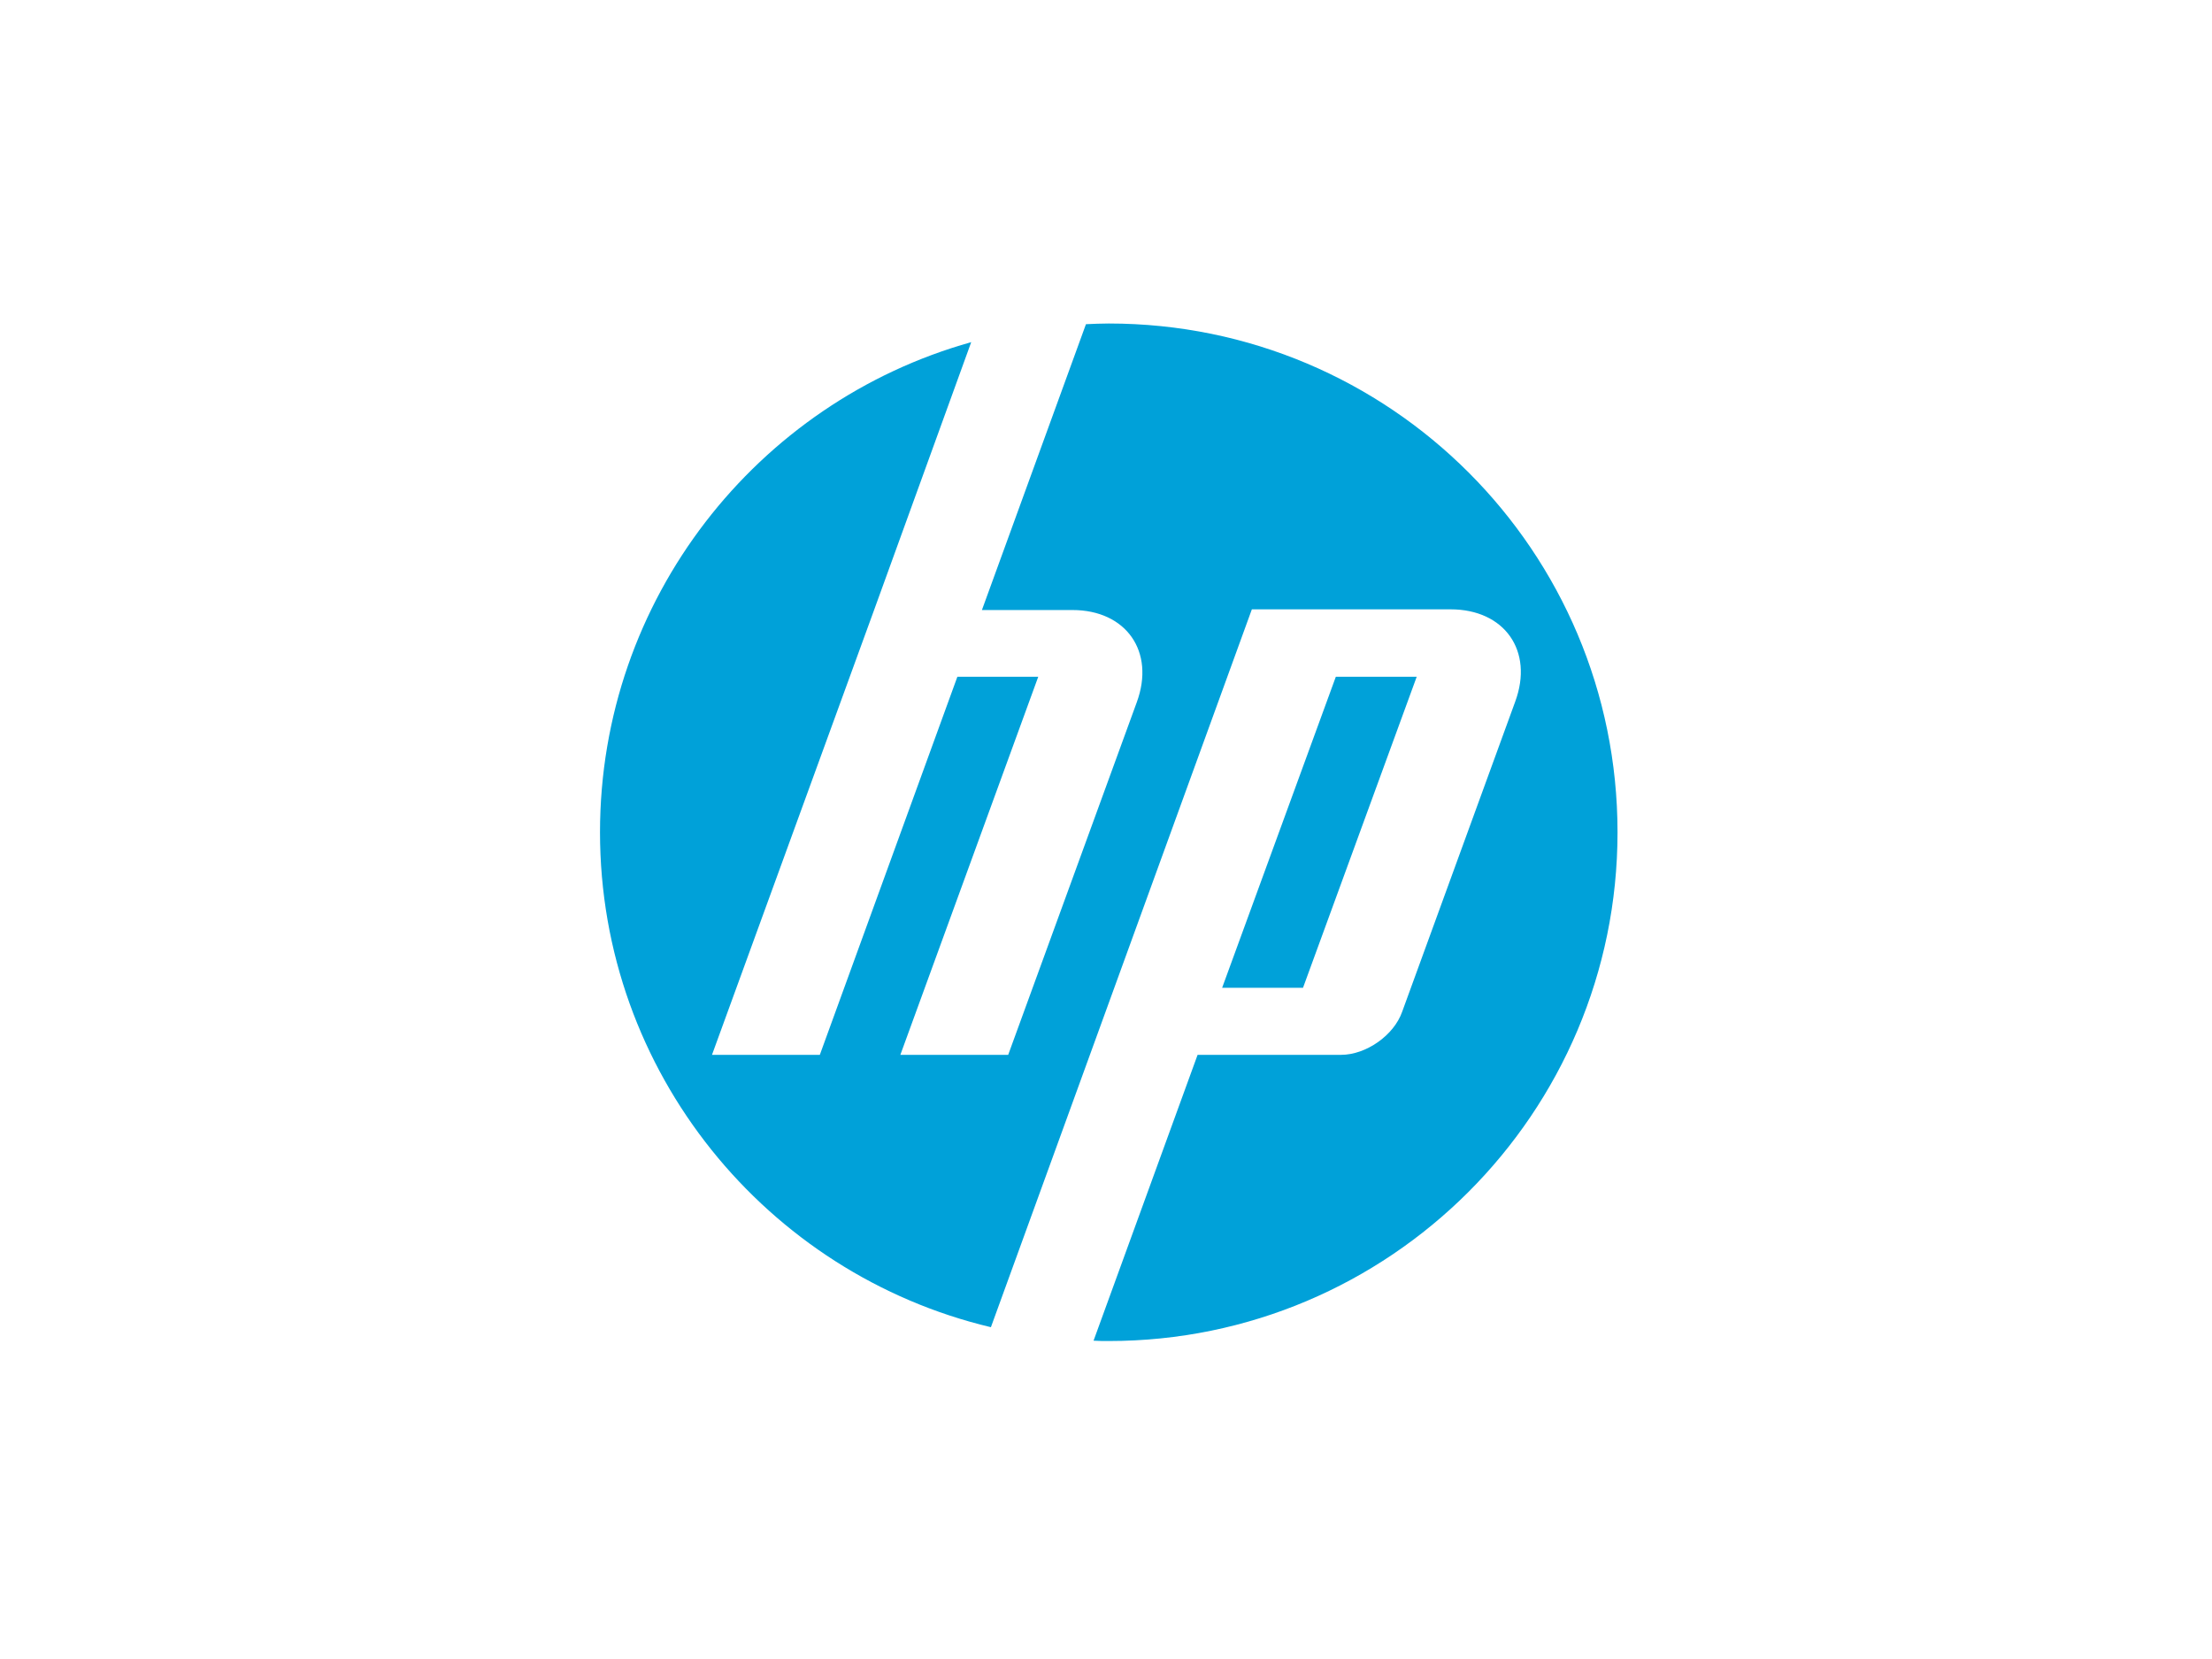
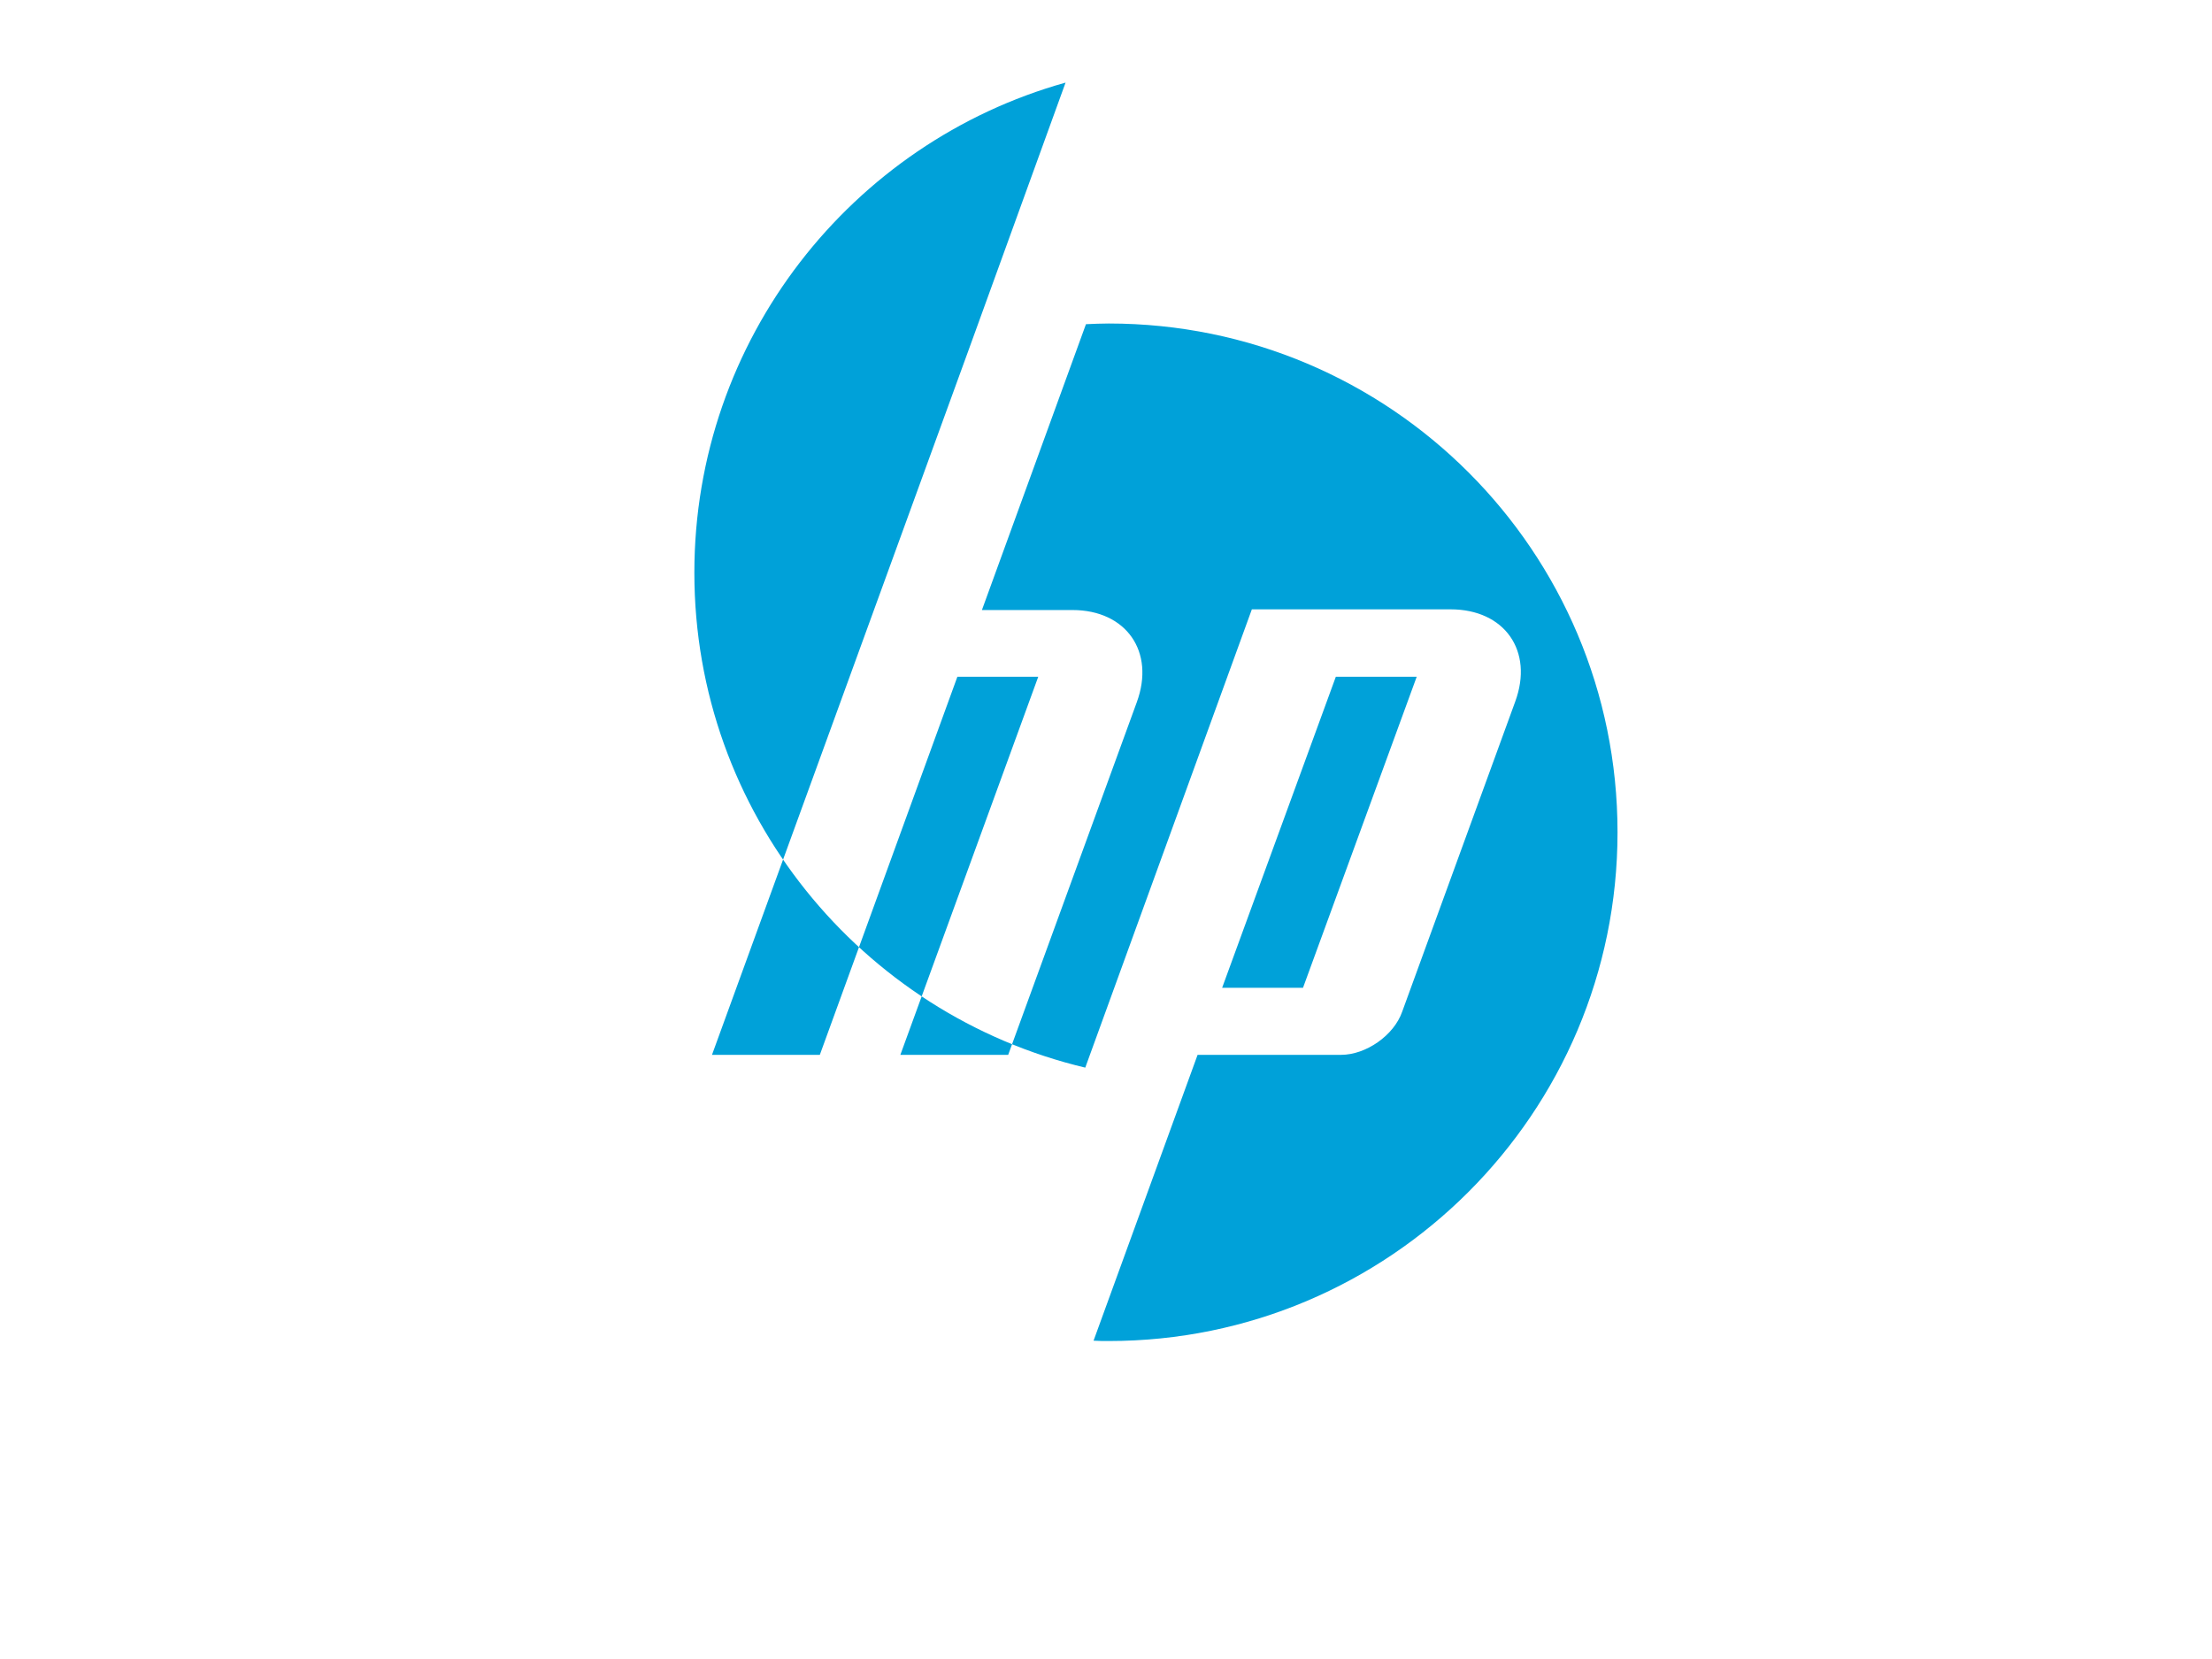
<svg xmlns="http://www.w3.org/2000/svg" version="1.1" id="Calque_1" x="0px" y="0px" viewBox="0 0 640 480" style="enable-background:new 0 0 640 480;" xml:space="preserve">
  <style type="text/css">
	.st0{fill:#00A1D9;}
</style>
-   <path class="st0" d="M409.9,195.8h-23.4l-32.9,90H377L409.9,195.8L409.9,195.8z M320.8,388c-1.5,0-2.9,0-4.4-0.1l30.1-82.7H388  c7.2,0,15.3-5.6,17.7-12.5l32.7-89.7c5.4-14.7-3.1-26.7-18.7-26.7h-57.5L314,308.9l0,0l-27.3,75.1  c-64.8-15.4-113.1-73.7-113.1-143.2c0-67.5,45.5-124.5,107.4-141.8l-28.1,77.5l0,0L206,305.2h31.2L277,195.8h23.4l-39.9,109.4h31.2  l37.2-102c5.4-14.7-3.1-26.7-18.6-26.7h-26.2l30.1-82.7c2.2-0.1,4.4-0.2,6.6-0.2c81.4,0,147.2,65.9,147.2,147.2  C468,322.1,402,388,320.8,388z" />
+   <path class="st0" d="M409.9,195.8h-23.4l-32.9,90H377L409.9,195.8L409.9,195.8z M320.8,388c-1.5,0-2.9,0-4.4-0.1l30.1-82.7H388  c7.2,0,15.3-5.6,17.7-12.5l32.7-89.7c5.4-14.7-3.1-26.7-18.7-26.7h-57.5L314,308.9l0,0c-64.8-15.4-113.1-73.7-113.1-143.2c0-67.5,45.5-124.5,107.4-141.8l-28.1,77.5l0,0L206,305.2h31.2L277,195.8h23.4l-39.9,109.4h31.2  l37.2-102c5.4-14.7-3.1-26.7-18.6-26.7h-26.2l30.1-82.7c2.2-0.1,4.4-0.2,6.6-0.2c81.4,0,147.2,65.9,147.2,147.2  C468,322.1,402,388,320.8,388z" />
</svg>